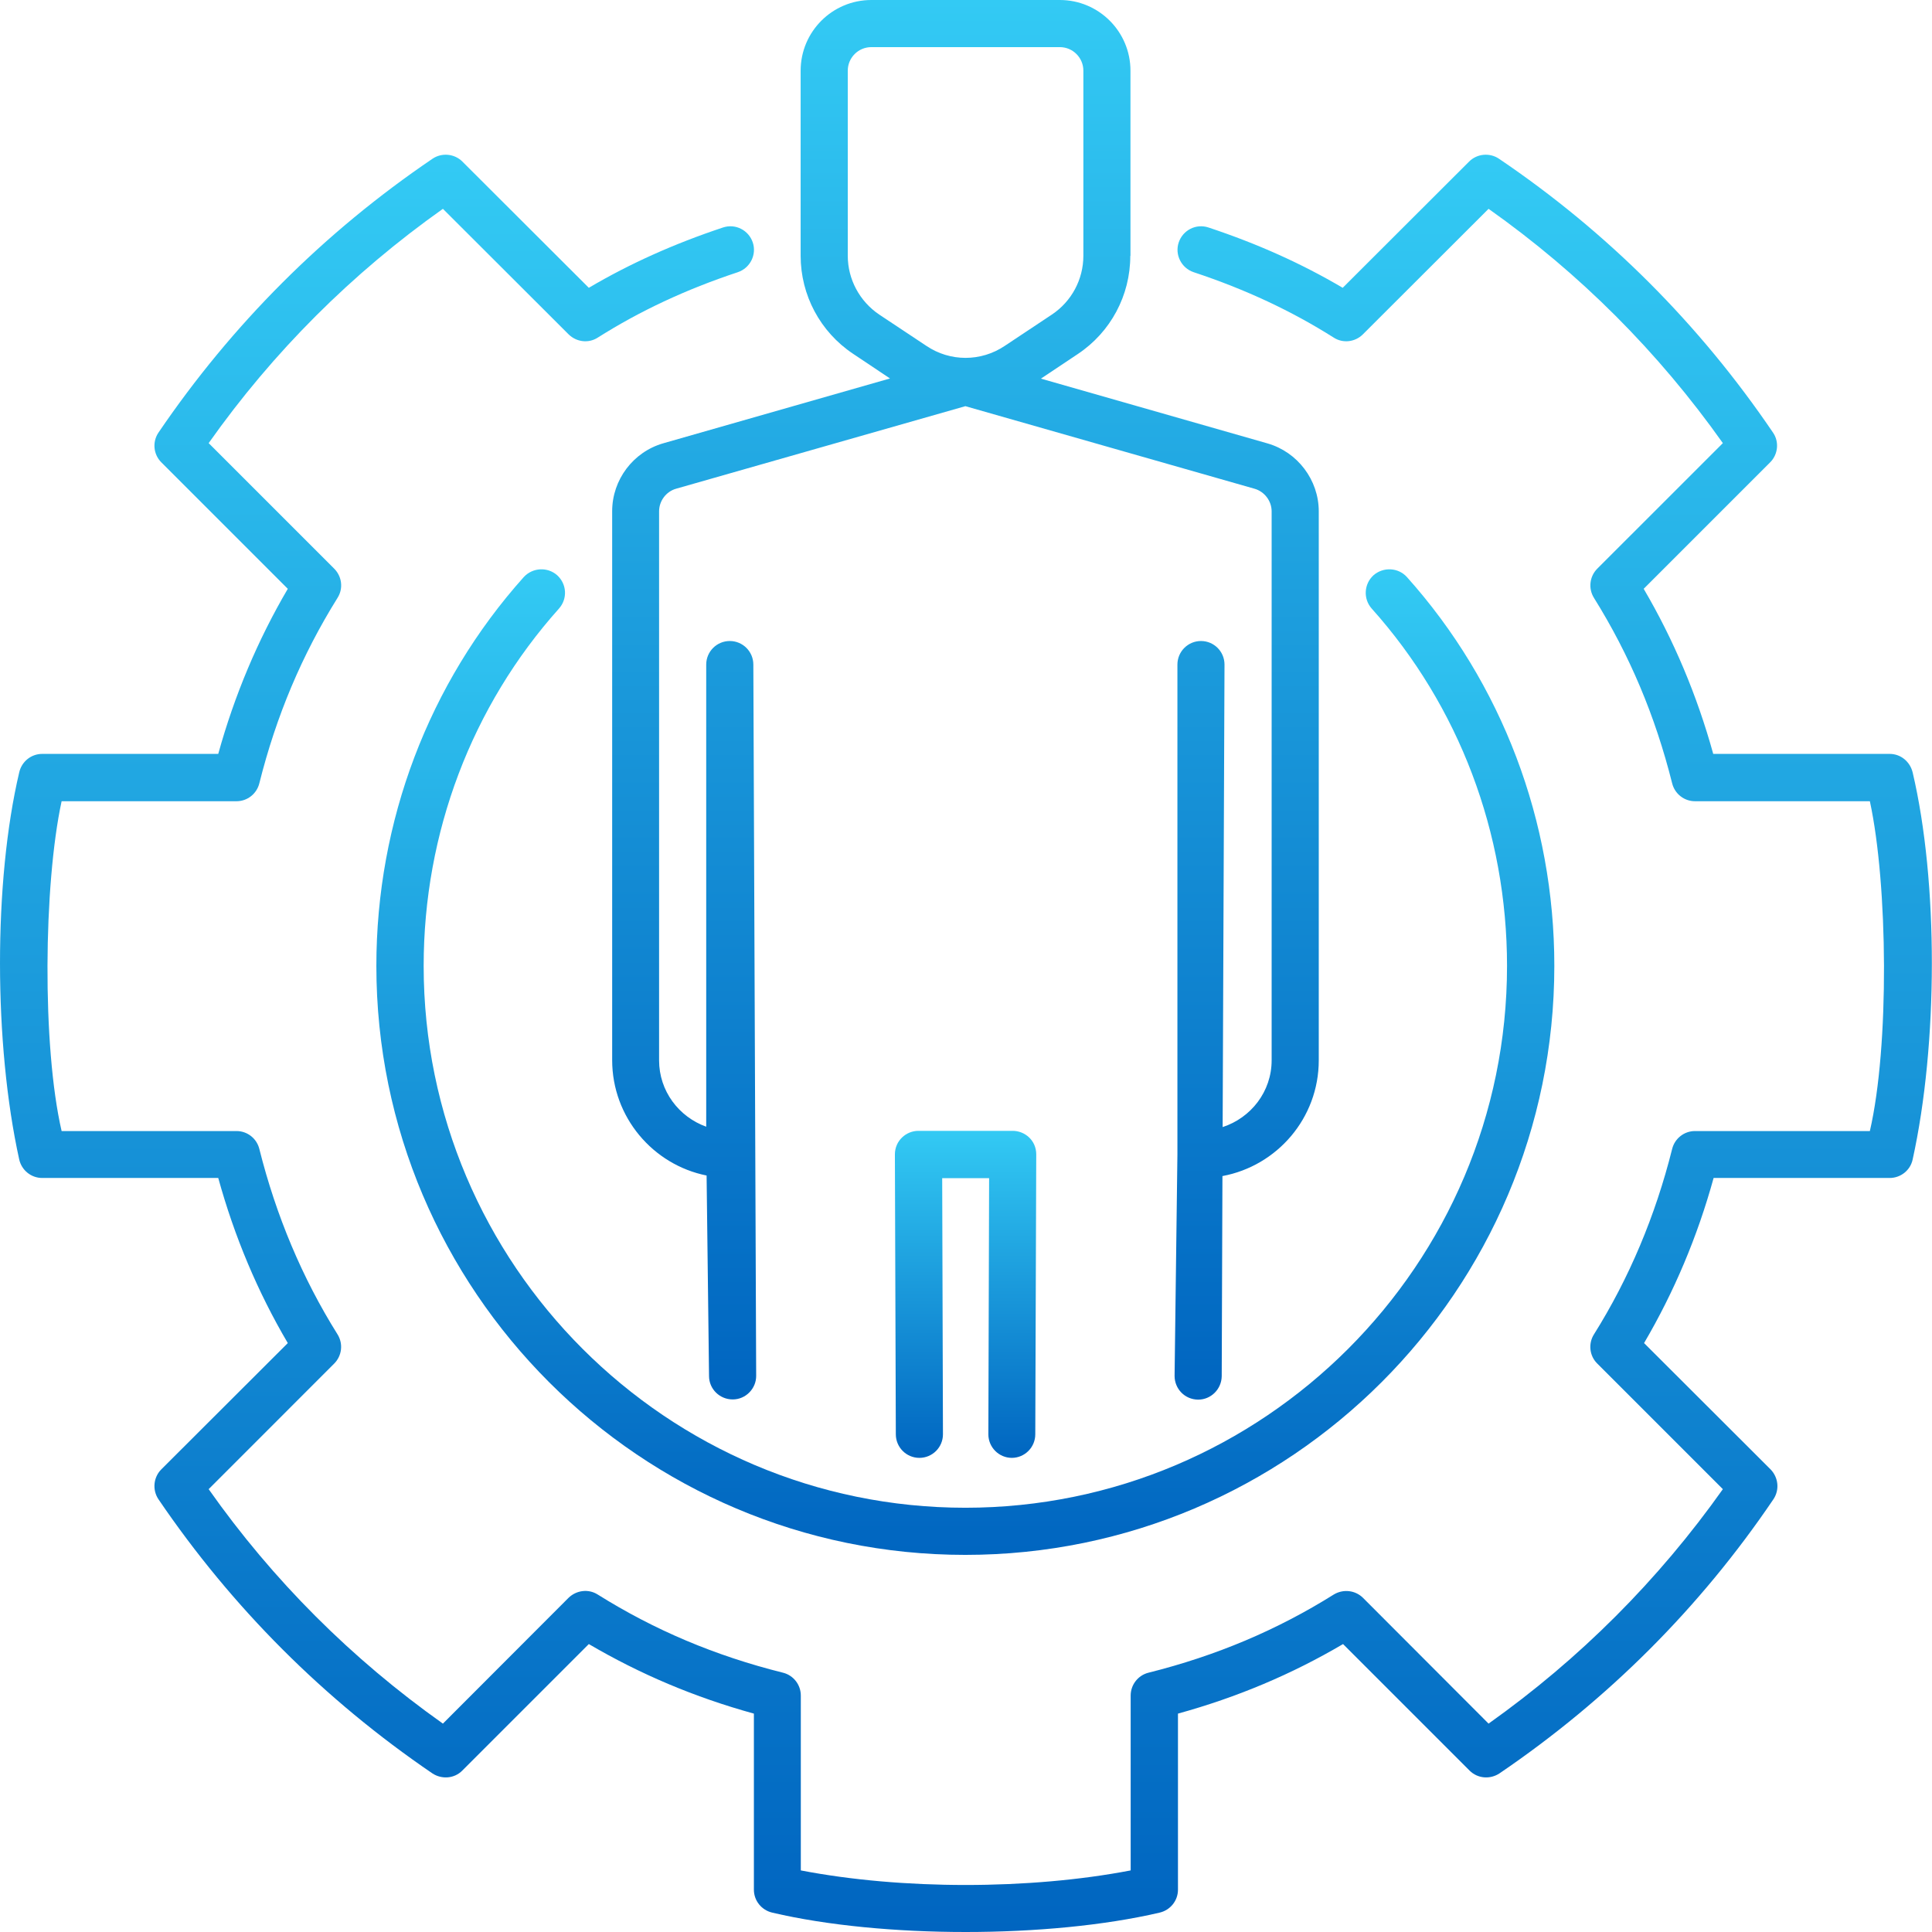
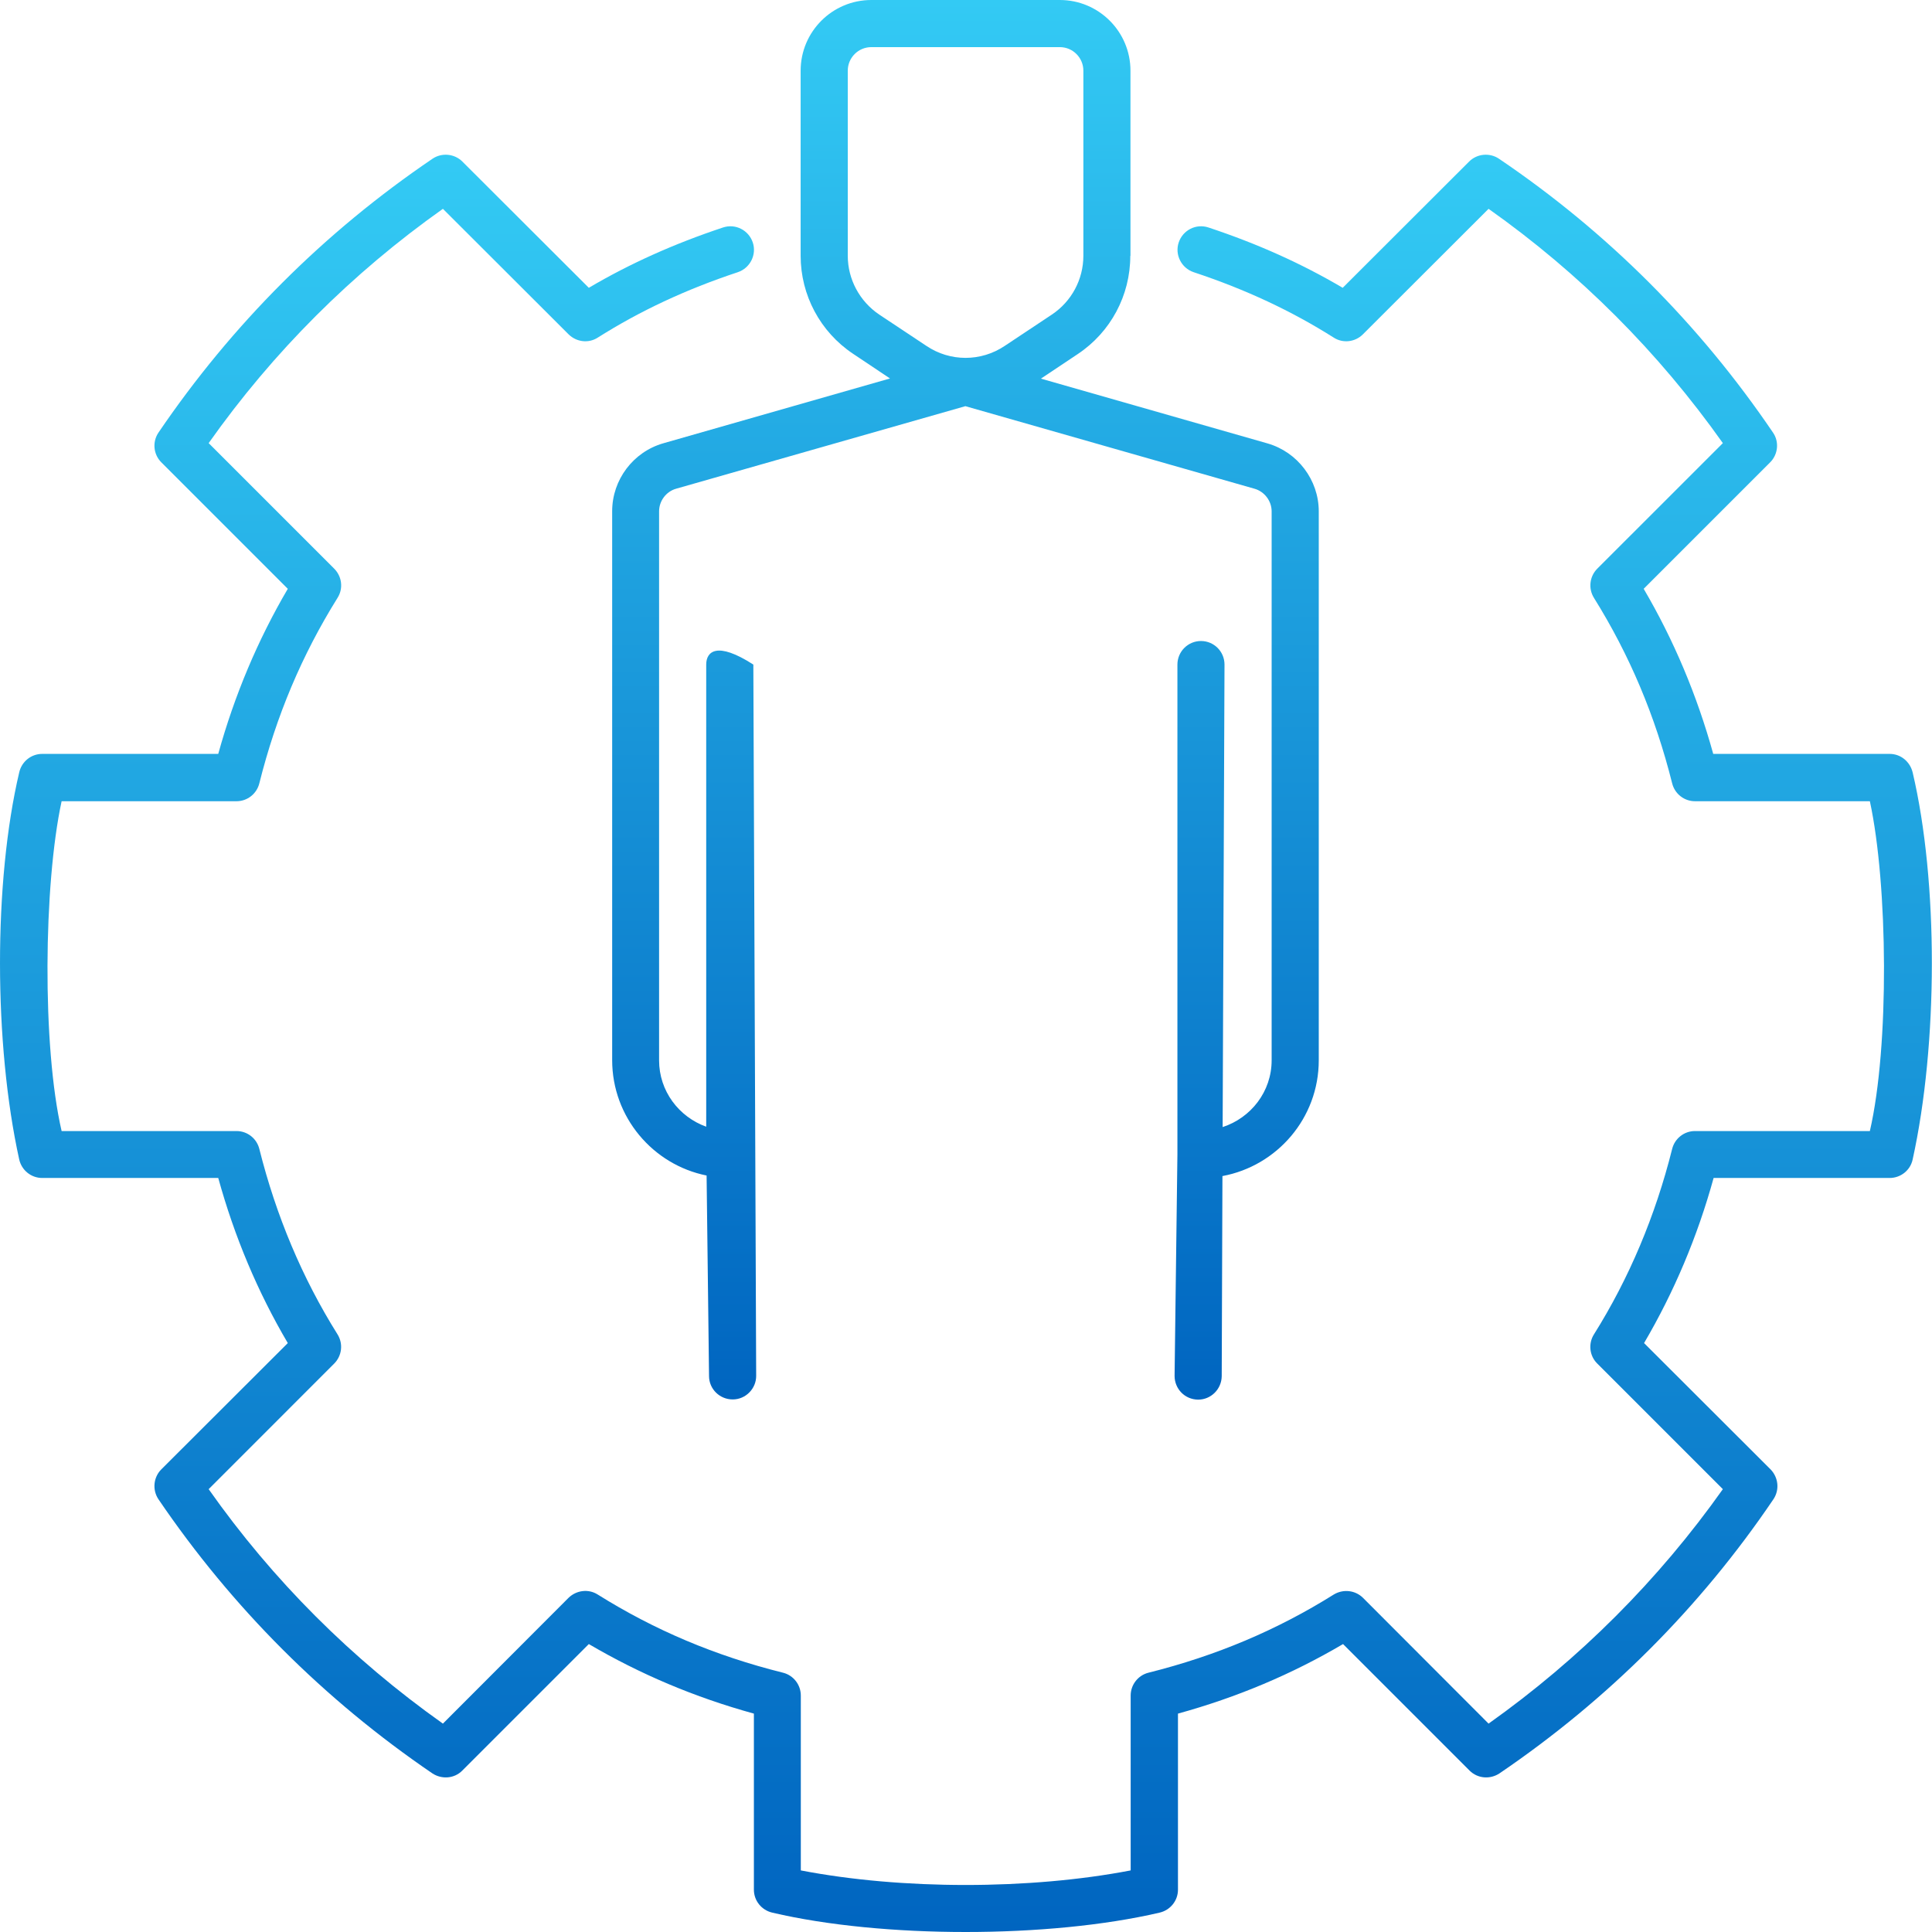
<svg xmlns="http://www.w3.org/2000/svg" width="56" height="56" viewBox="0 0 56 56" fill="none">
-   <path d="M29.326 42.257C29.703 42.257 30.008 41.951 30.008 41.574L30.036 33.461C30.036 33.051 29.703 32.778 29.353 32.778H26.621C26.266 32.778 25.939 33.062 25.939 33.461L25.966 41.574C25.966 41.951 26.272 42.257 26.649 42.257C27.026 42.257 27.332 41.951 27.332 41.574L27.31 34.15H28.67L28.648 41.574C28.648 41.951 28.954 42.257 29.331 42.257H29.326Z" fill="url(#paint0_linear_2055_4011)" />
-   <path d="M32.767 7.413V2.049C32.767 0.918 31.85 0 30.719 0H25.256C24.125 0 23.207 0.918 23.207 2.049V7.413C23.207 8.555 23.775 9.62 24.726 10.254L25.797 10.97L19.225 12.849C18.351 13.1 17.744 13.909 17.744 14.816V30.73C17.744 32.379 18.924 33.761 20.481 34.073L20.552 39.886C20.552 40.263 20.863 40.563 21.235 40.563H21.241C21.617 40.563 21.923 40.246 21.918 39.875L21.836 19.263C21.836 18.886 21.53 18.58 21.153 18.58C20.776 18.58 20.47 18.886 20.47 19.263V32.658C19.678 32.374 19.104 31.625 19.104 30.735V14.821C19.104 14.521 19.307 14.248 19.596 14.166L27.982 11.773L36.362 14.166C36.652 14.248 36.859 14.521 36.859 14.821V30.735C36.859 31.642 36.258 32.401 35.439 32.669L35.493 19.263C35.493 18.886 35.188 18.58 34.811 18.58C34.434 18.58 34.128 18.886 34.128 19.263V33.461L34.046 39.88C34.046 40.257 34.341 40.563 34.723 40.569H34.729C35.1 40.569 35.406 40.268 35.412 39.891L35.433 34.089C37.018 33.794 38.225 32.407 38.225 30.735V14.821C38.225 13.914 37.613 13.106 36.745 12.854L30.172 10.975L31.243 10.26C32.194 9.626 32.762 8.561 32.762 7.419L32.767 7.413ZM30.489 9.118L29.124 10.025C28.435 10.489 27.539 10.489 26.851 10.025L25.485 9.118C24.917 8.735 24.573 8.096 24.573 7.413V2.049C24.573 1.672 24.879 1.366 25.256 1.366H30.719C31.096 1.366 31.402 1.672 31.402 2.049V7.413C31.402 8.096 31.063 8.735 30.489 9.118Z" fill="url(#paint1_linear_2055_4011)" />
+   <path d="M32.767 7.413V2.049C32.767 0.918 31.85 0 30.719 0H25.256C24.125 0 23.207 0.918 23.207 2.049V7.413C23.207 8.555 23.775 9.62 24.726 10.254L25.797 10.97L19.225 12.849C18.351 13.1 17.744 13.909 17.744 14.816V30.73C17.744 32.379 18.924 33.761 20.481 34.073L20.552 39.886C20.552 40.263 20.863 40.563 21.235 40.563H21.241C21.617 40.563 21.923 40.246 21.918 39.875L21.836 19.263C20.776 18.58 20.47 18.886 20.47 19.263V32.658C19.678 32.374 19.104 31.625 19.104 30.735V14.821C19.104 14.521 19.307 14.248 19.596 14.166L27.982 11.773L36.362 14.166C36.652 14.248 36.859 14.521 36.859 14.821V30.735C36.859 31.642 36.258 32.401 35.439 32.669L35.493 19.263C35.493 18.886 35.188 18.58 34.811 18.58C34.434 18.58 34.128 18.886 34.128 19.263V33.461L34.046 39.88C34.046 40.257 34.341 40.563 34.723 40.569H34.729C35.1 40.569 35.406 40.268 35.412 39.891L35.433 34.089C37.018 33.794 38.225 32.407 38.225 30.735V14.821C38.225 13.914 37.613 13.106 36.745 12.854L30.172 10.975L31.243 10.26C32.194 9.626 32.762 8.561 32.762 7.419L32.767 7.413ZM30.489 9.118L29.124 10.025C28.435 10.489 27.539 10.489 26.851 10.025L25.485 9.118C24.917 8.735 24.573 8.096 24.573 7.413V2.049C24.573 1.672 24.879 1.366 25.256 1.366H30.719C31.096 1.366 31.402 1.672 31.402 2.049V7.413C31.402 8.096 31.063 8.735 30.489 9.118Z" fill="url(#paint1_linear_2055_4011)" />
  <path d="M54.761 21.852H49.659C49.189 20.153 48.512 18.547 47.643 17.067L51.309 13.401C51.538 13.172 51.577 12.806 51.391 12.538C49.26 9.397 46.589 6.725 43.447 4.6C43.18 4.42 42.814 4.453 42.584 4.682L38.919 8.342C37.733 7.643 36.46 7.069 35.029 6.594C34.668 6.474 34.286 6.671 34.166 7.026C34.046 7.381 34.242 7.769 34.597 7.889C36.111 8.391 37.438 9.014 38.656 9.784C38.924 9.959 39.279 9.916 39.503 9.692L43.147 6.053C45.791 7.922 48.069 10.205 49.938 12.844L46.299 16.482C46.075 16.706 46.032 17.056 46.201 17.329C47.233 18.984 47.976 20.743 48.468 22.704C48.544 23.011 48.818 23.224 49.129 23.224H54.199C54.723 25.649 54.767 30.326 54.199 32.784H49.129C48.818 32.784 48.544 32.997 48.468 33.303C47.982 35.242 47.222 37.05 46.201 38.678C46.032 38.946 46.07 39.301 46.299 39.525L49.938 43.164C48.069 45.802 45.786 48.086 43.147 49.96L39.509 46.316C39.285 46.092 38.935 46.053 38.662 46.217C37.012 47.25 35.253 47.993 33.286 48.485C32.986 48.561 32.773 48.834 32.773 49.146V54.215C29.845 54.778 26.135 54.778 23.212 54.215V49.146C23.212 48.834 22.999 48.561 22.699 48.485C20.727 47.993 18.973 47.25 17.323 46.217C17.056 46.048 16.706 46.092 16.477 46.316L12.838 49.96C10.194 48.086 7.91 45.808 6.048 43.164L9.686 39.525C9.91 39.301 9.954 38.952 9.784 38.678C8.763 37.05 8.003 35.242 7.517 33.303C7.441 32.997 7.168 32.784 6.856 32.784H1.786C1.218 30.326 1.262 25.649 1.786 23.224H6.856C7.168 23.224 7.441 23.011 7.517 22.704C8.009 20.743 8.752 18.984 9.784 17.329C9.954 17.061 9.915 16.712 9.686 16.482L6.048 12.844C7.916 10.2 10.2 7.922 12.838 6.053L16.482 9.692C16.711 9.916 17.061 9.959 17.329 9.784C18.547 9.014 19.875 8.391 21.388 7.889C21.743 7.769 21.939 7.381 21.819 7.026C21.699 6.671 21.317 6.474 20.956 6.594C19.53 7.069 18.252 7.643 17.067 8.342L13.401 4.682C13.171 4.453 12.805 4.42 12.538 4.6C9.396 6.731 6.725 9.402 4.594 12.538C4.409 12.811 4.447 13.172 4.676 13.401L8.342 17.067C7.473 18.547 6.796 20.153 6.326 21.852H1.224C0.901 21.852 0.628 22.076 0.557 22.388C-0.191 25.562 -0.18 30.265 0.557 33.609C0.628 33.92 0.901 34.144 1.224 34.144H6.326C6.796 35.849 7.473 37.455 8.342 38.93L4.676 42.59C4.447 42.819 4.409 43.185 4.594 43.459C6.725 46.594 9.396 49.266 12.532 51.402C12.805 51.582 13.171 51.555 13.401 51.32L17.067 47.654C18.558 48.528 20.131 49.195 21.852 49.67V54.773C21.852 55.095 22.076 55.368 22.387 55.439C25.572 56.187 30.402 56.187 33.609 55.439C33.92 55.368 34.144 55.095 34.144 54.773V49.67C35.865 49.195 37.444 48.528 38.929 47.654L42.595 51.32C42.83 51.555 43.191 51.582 43.464 51.402C46.605 49.266 49.276 46.6 51.402 43.459C51.587 43.185 51.549 42.825 51.32 42.59L47.654 38.93C48.523 37.449 49.2 35.849 49.67 34.144H54.772C55.095 34.144 55.373 33.92 55.439 33.609C56.176 30.265 56.187 25.567 55.439 22.388C55.362 22.076 55.095 21.852 54.772 21.852H54.761Z" fill="url(#paint2_linear_2055_4011)" />
-   <path d="M27.987 43.703C19.328 43.703 12.28 36.656 12.28 27.997C12.28 24.14 13.674 20.464 16.203 17.639C16.454 17.355 16.432 16.929 16.148 16.672C15.87 16.427 15.438 16.448 15.181 16.727C12.428 19.803 10.909 23.807 10.909 27.997C10.909 37.41 18.568 45.069 27.981 45.069C37.394 45.069 45.053 37.41 45.053 27.997C45.053 23.802 43.534 19.803 40.781 16.727C40.53 16.448 40.098 16.427 39.814 16.672C39.535 16.924 39.508 17.355 39.759 17.639C42.289 20.464 43.682 24.14 43.682 27.997C43.682 36.656 36.635 43.703 27.976 43.703H27.987Z" fill="url(#paint3_linear_2055_4011)" />
  <defs>
    <linearGradient id="paint0_linear_2055_4011" x1="27.987" y1="32.778" x2="27.987" y2="42.257" gradientUnits="userSpaceOnUse">
      <stop stop-color="#33CAF4" />
      <stop offset="1" stop-color="#0065C0" />
    </linearGradient>
    <linearGradient id="paint1_linear_2055_4011" x1="27.985" y1="0" x2="27.985" y2="40.569" gradientUnits="userSpaceOnUse">
      <stop stop-color="#33CAF4" />
      <stop offset="1" stop-color="#0065C0" />
    </linearGradient>
    <linearGradient id="paint2_linear_2055_4011" x1="27.998" y1="4.484" x2="27.998" y2="56" gradientUnits="userSpaceOnUse">
      <stop stop-color="#33CAF4" />
      <stop offset="1" stop-color="#0065C0" />
    </linearGradient>
    <linearGradient id="paint3_linear_2055_4011" x1="27.981" y1="16.502" x2="27.981" y2="45.069" gradientUnits="userSpaceOnUse">
      <stop stop-color="#33CAF4" />
      <stop offset="1" stop-color="#0065C0" />
    </linearGradient>
  </defs>
</svg>